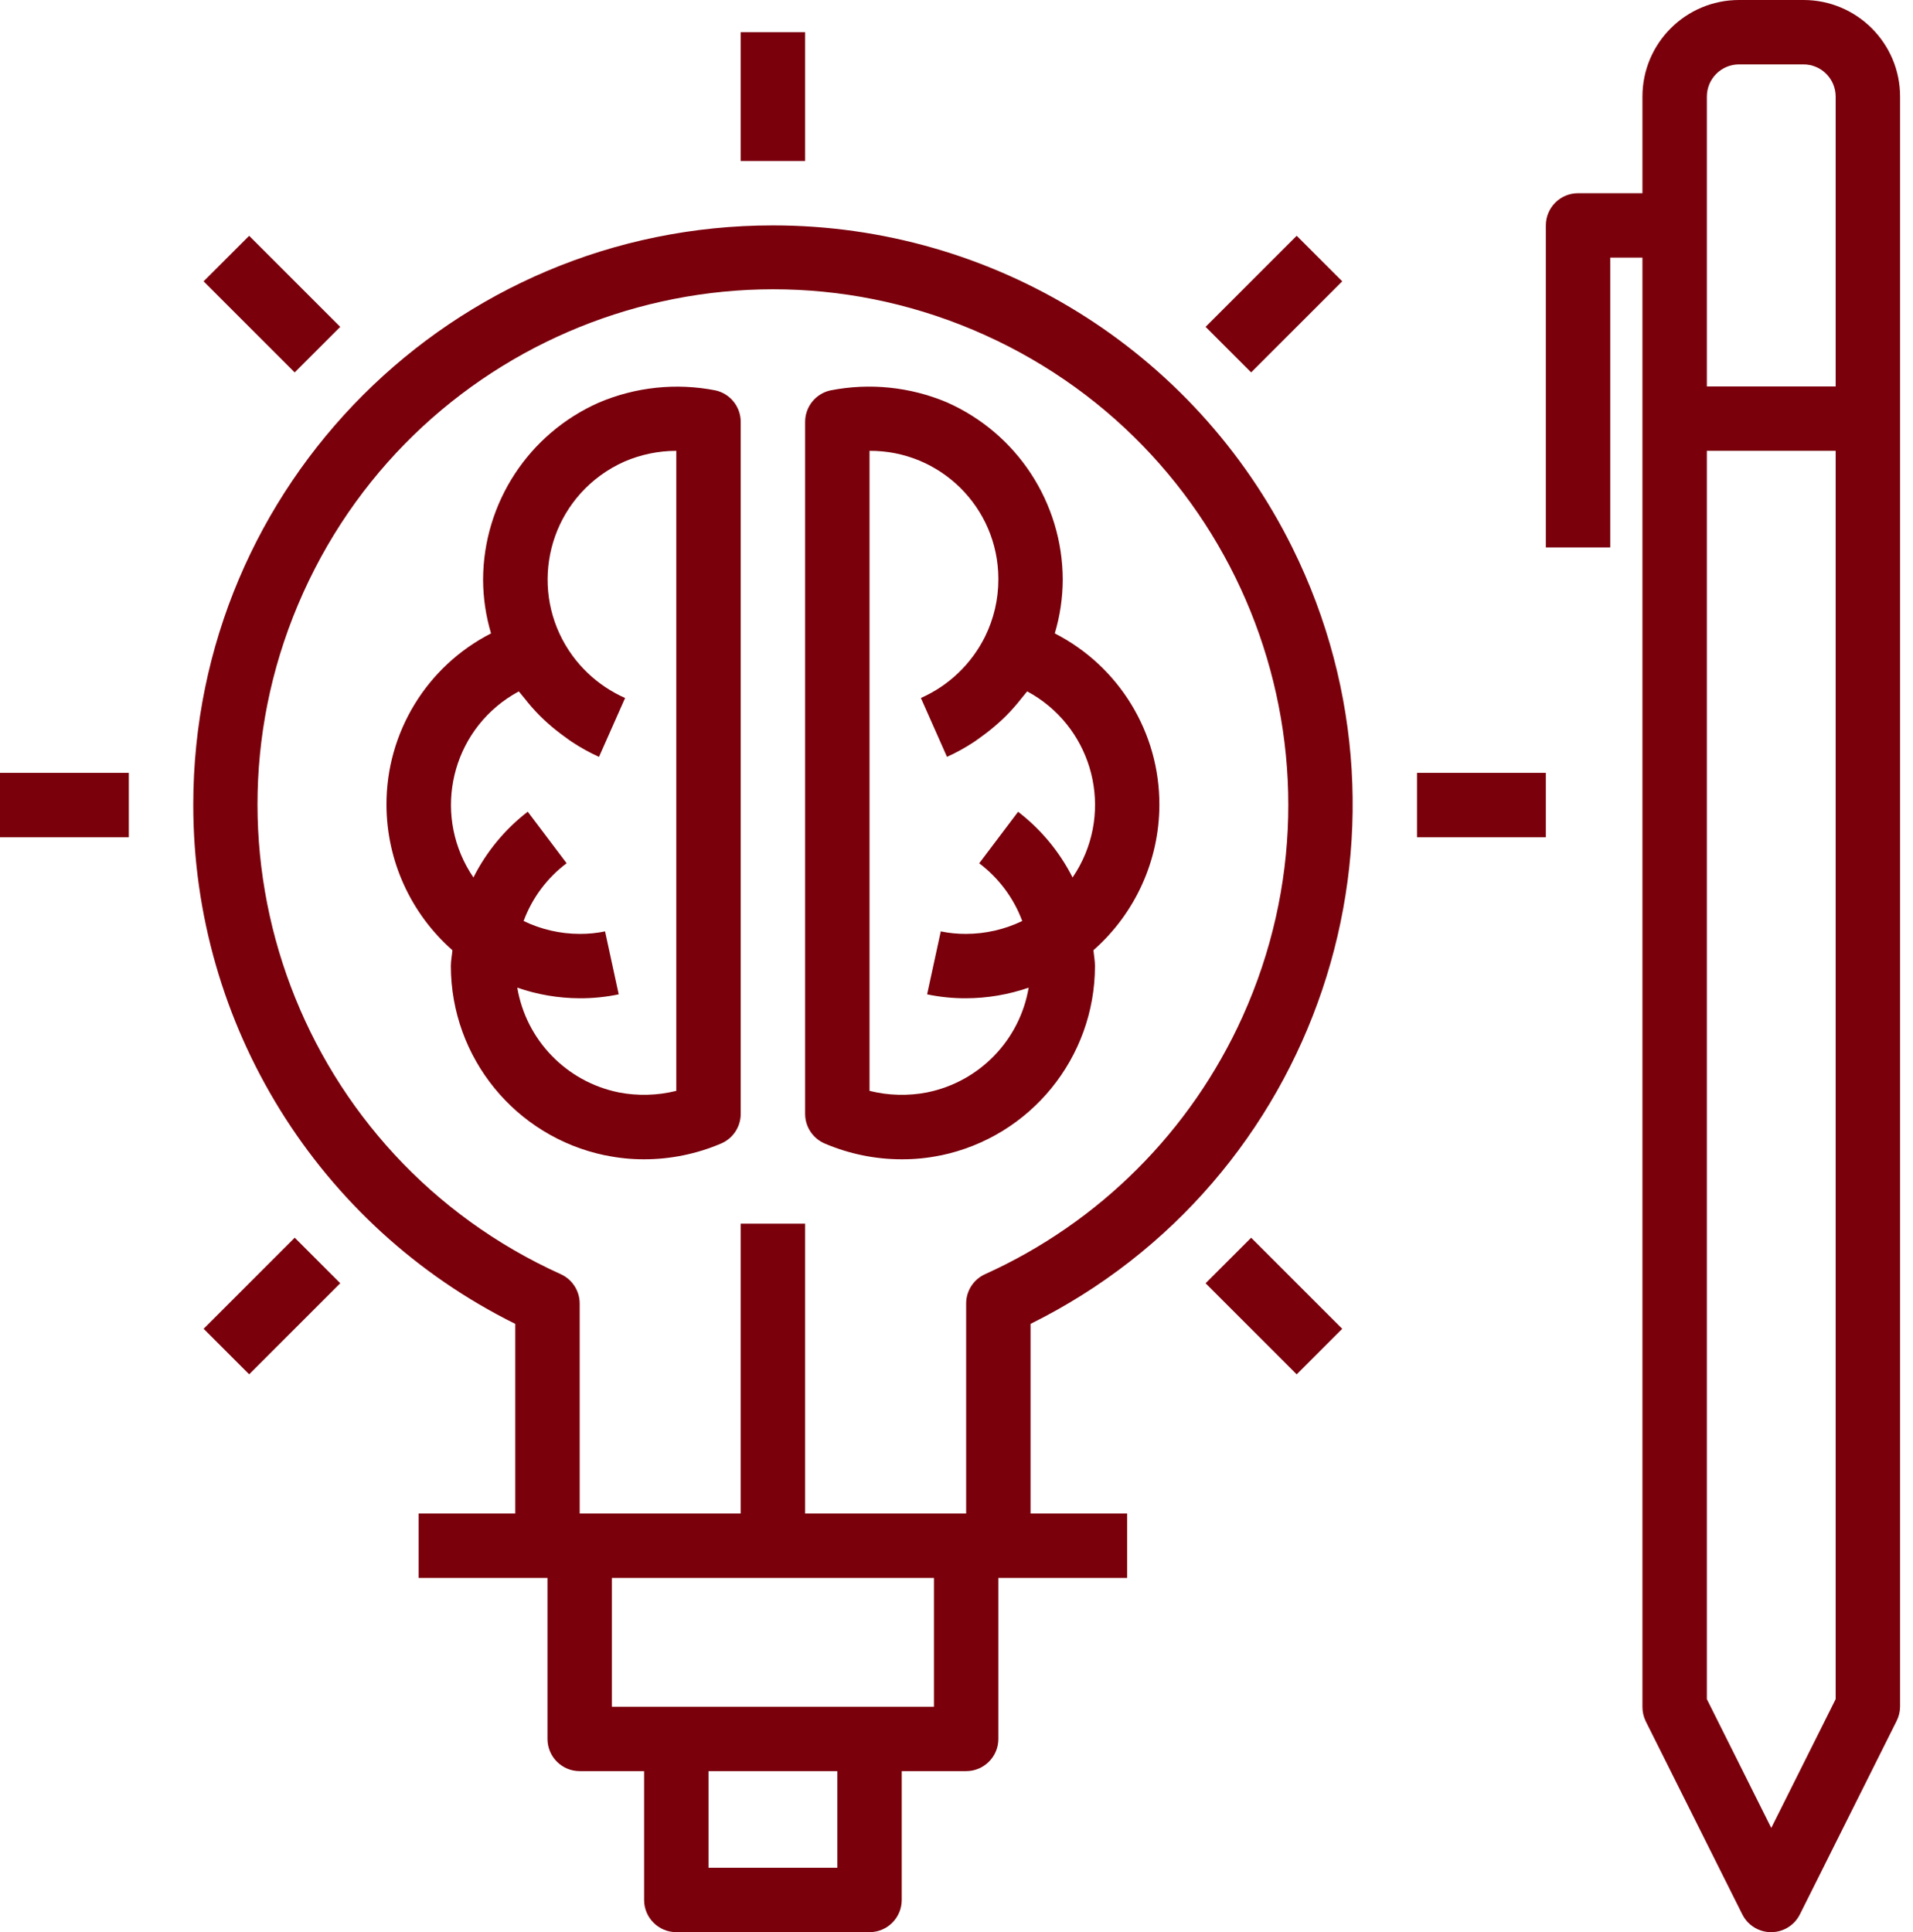
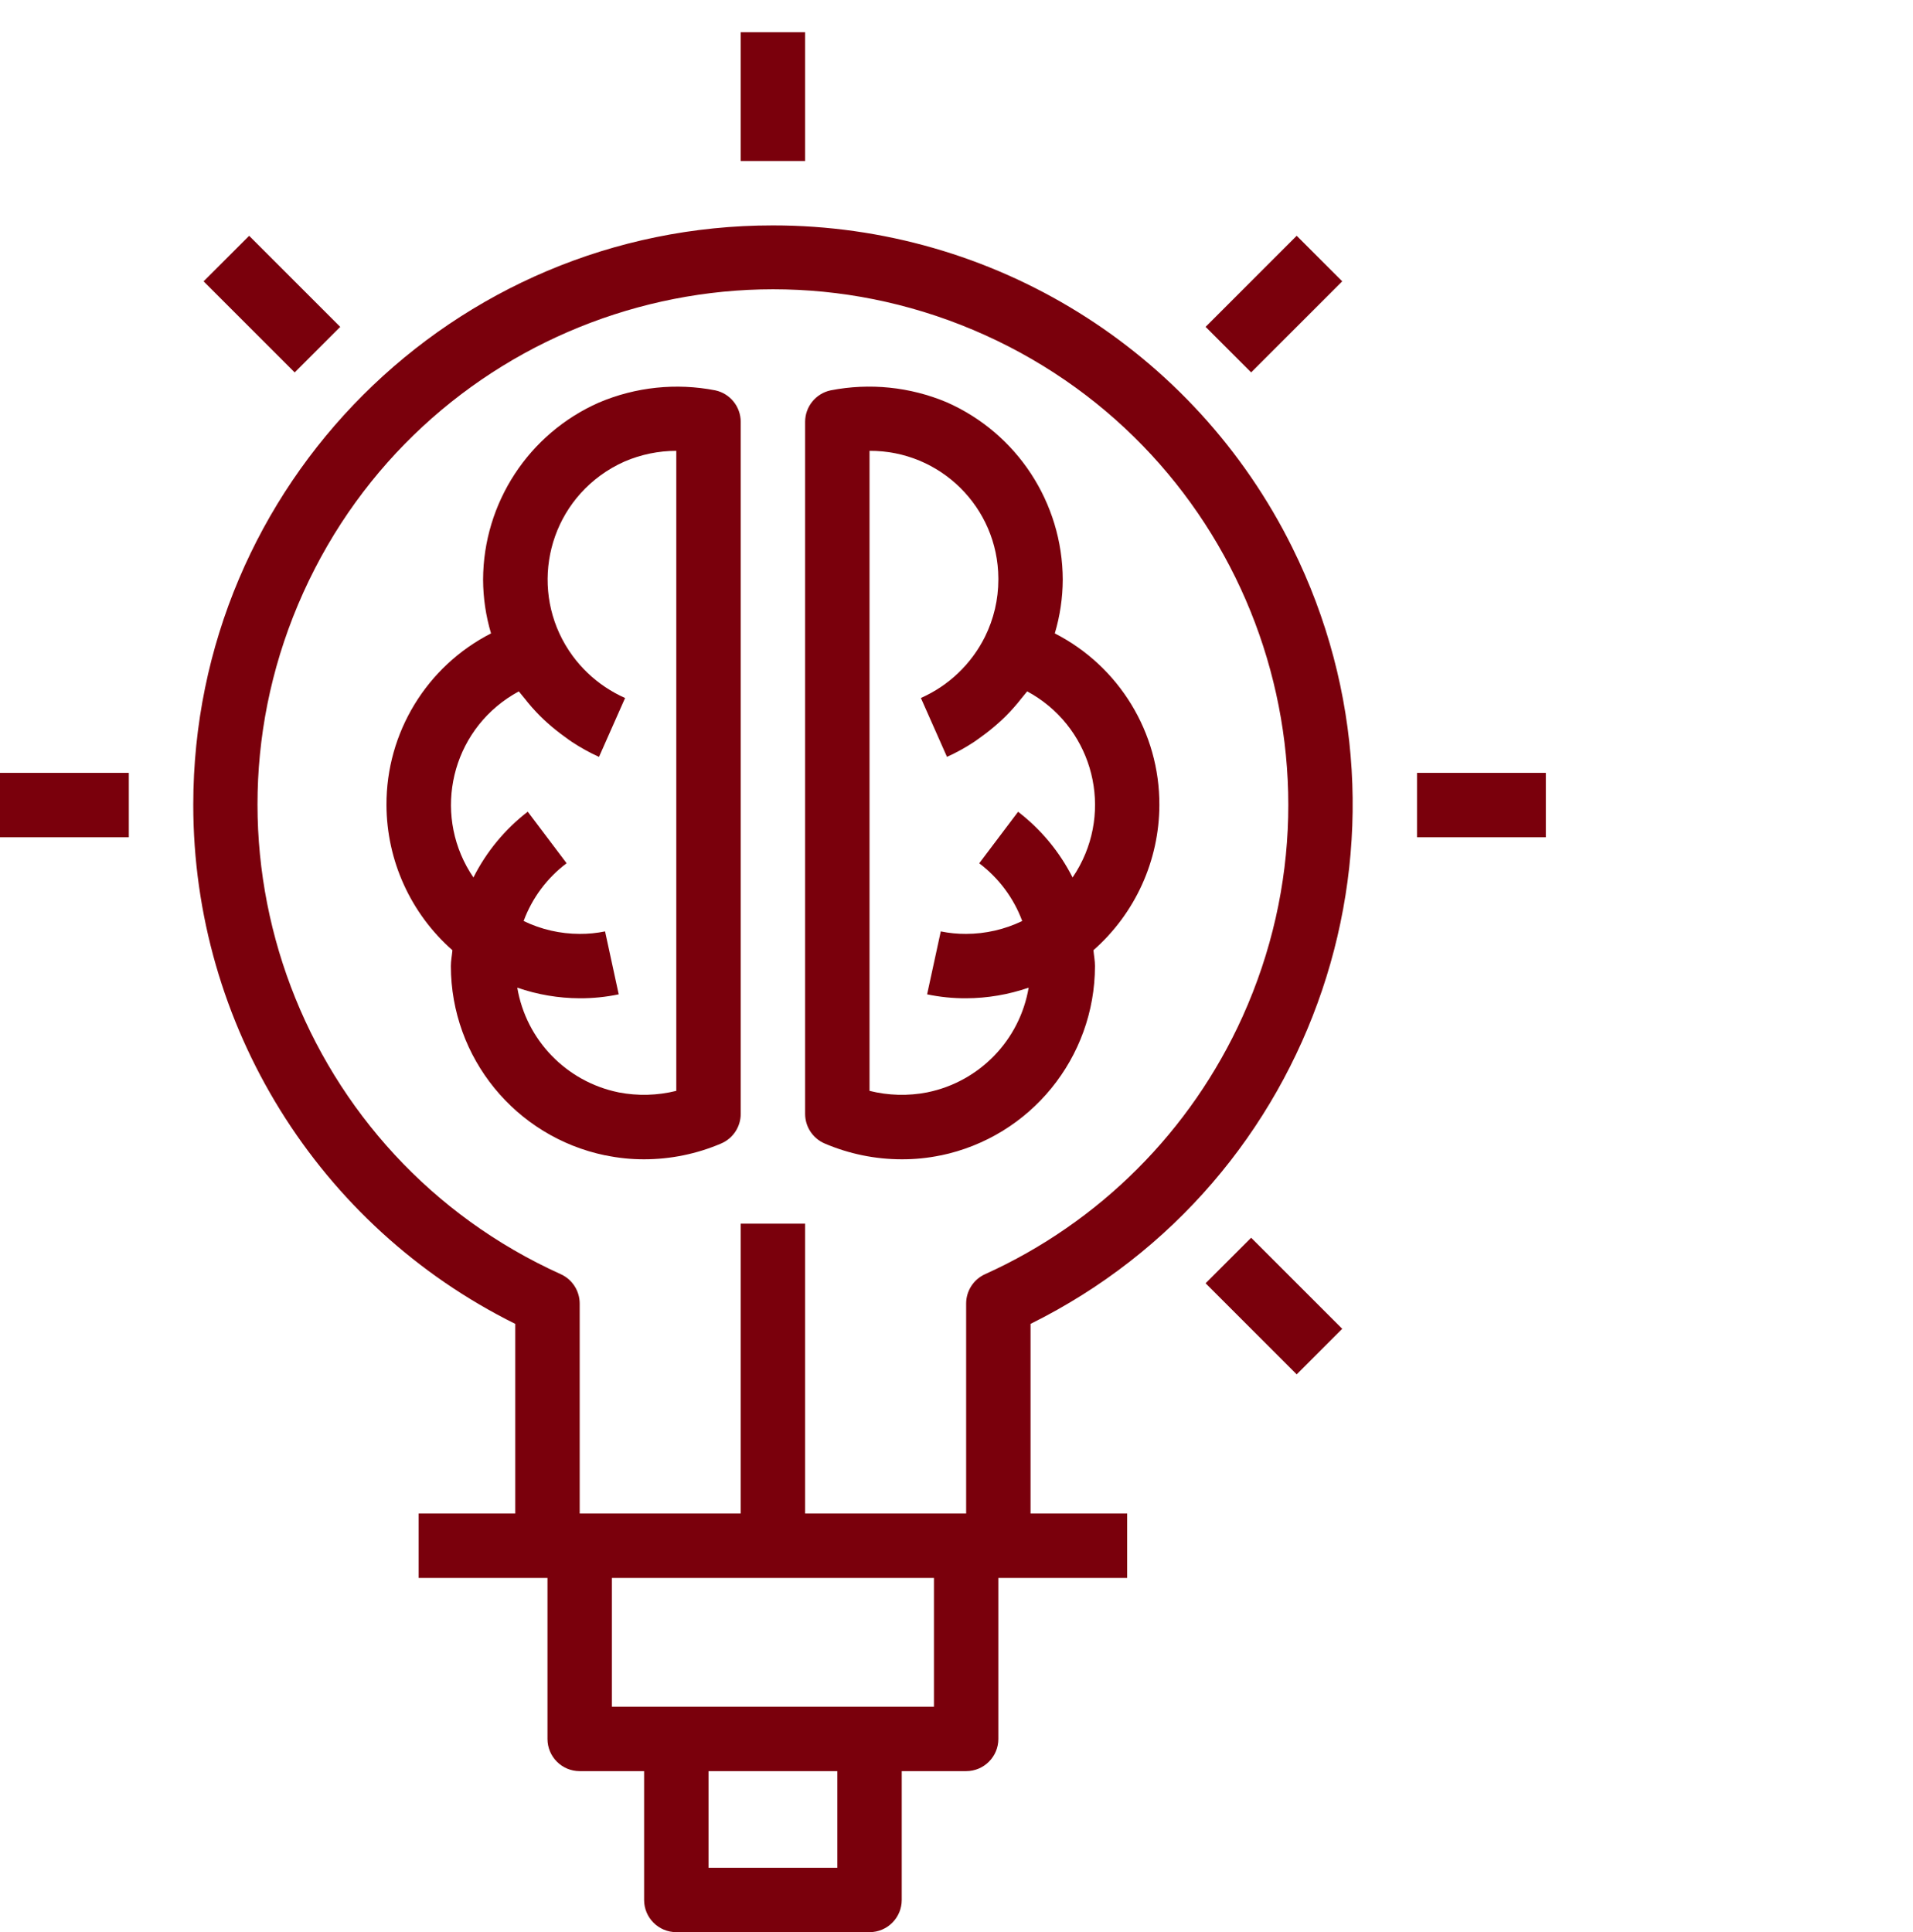
<svg xmlns="http://www.w3.org/2000/svg" width="99" height="100" viewBox="0 0 99 100" fill="none">
  <path d="M66.875 28.331C61.812 18.12 51.397 11.662 39.999 11.666C23.438 11.66 10.008 25.08 10.002 41.641C9.997 53.039 16.455 63.454 26.666 68.517V78.332H21.666V81.665H28.333V89.998C28.333 90.919 29.079 91.665 30 91.665H33.333V98.332C33.333 99.252 34.079 99.998 34.999 99.998H44.999C45.92 99.998 46.666 99.252 46.666 98.332V91.665H49.999C50.919 91.665 51.666 90.919 51.666 89.998V81.665H58.332V78.332H53.332V68.517C68.169 61.16 74.232 43.168 66.875 28.331ZM43.333 96.665H36.666V91.665H43.333V96.665ZM48.333 88.332H31.666V81.665H48.333V88.332ZM50.979 65.945C50.383 66.215 49.999 66.809 49.999 67.464V78.332H41.666V63.332H38.333V78.332H30V67.464C29.999 66.809 29.616 66.215 29.02 65.945C15.598 59.881 9.634 44.086 15.698 30.665C21.762 17.244 37.558 11.28 50.979 17.344C64.4 23.408 70.364 39.203 64.3 52.624C61.628 58.538 56.892 63.274 50.979 65.945Z" fill="#7A000C" />
  <path d="M37.019 20.203C34.995 19.807 32.898 20.027 30.999 20.833C27.364 22.435 25.013 26.027 25 30C25.004 30.942 25.142 31.878 25.411 32.781C22.077 34.486 19.985 37.921 20 41.666C20.011 44.543 21.253 47.277 23.413 49.178C23.39 49.452 23.333 49.721 23.333 49.999C23.34 54.741 26.67 58.828 31.313 59.794H31.329H31.333C31.991 59.932 32.661 60.001 33.333 59.999C34.703 59.999 36.059 59.721 37.319 59.182C37.934 58.92 38.333 58.317 38.333 57.649V21.833C38.333 21.048 37.786 20.369 37.019 20.203ZM34.999 56.457C34.024 56.7 33.007 56.727 32.019 56.537L31.999 56.532C29.306 55.978 27.229 53.827 26.77 51.116C27.808 51.476 28.9 51.662 30 51.666C30.678 51.669 31.355 51.601 32.019 51.462L31.313 48.204C30.881 48.293 30.441 48.336 30 48.333C28.994 48.332 28.002 48.104 27.098 47.666C27.538 46.477 28.31 45.439 29.323 44.676L27.311 42.009C26.131 42.919 25.17 44.082 24.5 45.413C22.424 42.371 23.207 38.224 26.248 36.148C26.442 36.016 26.643 35.894 26.849 35.783C26.871 35.811 26.896 35.834 26.916 35.863C26.988 35.961 27.071 36.049 27.146 36.144C27.395 36.464 27.663 36.769 27.95 37.056C28.076 37.183 28.206 37.303 28.34 37.423C28.614 37.668 28.902 37.899 29.201 38.114C29.336 38.213 29.468 38.314 29.61 38.406C30.052 38.697 30.517 38.954 30.999 39.173L32.349 36.126C31.991 35.966 31.647 35.776 31.321 35.558C30.673 35.124 30.105 34.582 29.641 33.954C27.454 30.984 28.089 26.804 31.059 24.617C31.454 24.327 31.879 24.08 32.328 23.883C33.172 23.521 34.081 23.334 34.999 23.333V56.457Z" fill="#7A000C" />
  <path d="M59.999 41.666C60.013 37.921 57.921 34.487 54.587 32.781C54.856 31.878 54.995 30.942 54.999 30C54.987 26.018 52.63 22.418 48.986 20.816C47.091 20.021 45.002 19.808 42.986 20.203C42.216 20.367 41.666 21.046 41.666 21.833V57.649C41.666 58.317 42.065 58.92 42.679 59.182C43.939 59.721 45.295 59.999 46.666 59.999C47.338 60.002 48.008 59.935 48.666 59.799H48.682C53.328 58.835 56.66 54.744 56.666 49.999C56.666 49.717 56.611 49.454 56.587 49.177C58.747 47.277 59.989 44.542 59.999 41.666ZM55.874 44.809C55.763 45.017 55.64 45.218 55.507 45.413C54.834 44.083 53.87 42.921 52.687 42.013L50.676 44.679C51.687 45.442 52.459 46.478 52.901 47.666C51.996 48.103 51.004 48.331 49.999 48.333C49.558 48.336 49.118 48.293 48.686 48.204L47.979 51.462C48.643 51.601 49.321 51.67 49.999 51.666C51.1 51.662 52.193 51.476 53.234 51.116C52.774 53.829 50.695 55.98 47.999 56.532L47.979 56.537C46.992 56.728 45.975 56.701 44.999 56.457V23.333C48.661 23.313 51.645 26.264 51.666 29.926C51.666 29.951 51.666 29.975 51.666 30C51.666 31.026 51.428 32.038 50.972 32.958C50.27 34.367 49.097 35.487 47.657 36.124L49.007 39.171C49.493 38.952 49.96 38.694 50.404 38.401C50.537 38.313 50.664 38.216 50.794 38.123C51.102 37.902 51.397 37.664 51.679 37.411C51.806 37.296 51.931 37.183 52.052 37.061C52.344 36.768 52.617 36.458 52.871 36.131C52.942 36.039 53.022 35.954 53.092 35.861C53.112 35.833 53.137 35.809 53.157 35.781C56.4 37.524 57.617 41.566 55.874 44.809Z" fill="#7A000C" />
  <path d="M41.666 1.667H38.333V8.333H41.666V1.667Z" fill="#7A000C" />
  <path d="M67.105 12.203L62.391 16.917L64.748 19.274L69.462 14.56L67.105 12.203Z" fill="#7A000C" />
  <path d="M79.999 39.999H73.332V43.333H79.999V39.999Z" fill="#7A000C" />
  <path d="M64.748 64.059L62.391 66.415L67.105 71.129L69.462 68.772L64.748 64.059Z" fill="#7A000C" />
  <path d="M12.894 12.204L10.537 14.561L15.251 19.275L17.608 16.918L12.894 12.204Z" fill="#7A000C" />
  <path d="M6.667 39.999H0V43.333H6.667V39.999Z" fill="#7A000C" />
-   <path d="M15.252 64.057L10.538 68.771L12.895 71.128L17.609 66.414L15.252 64.057Z" fill="#7A000C" />
-   <path d="M93.332 0H89.998C87.237 0 84.998 2.239 84.998 5V10H81.665C80.745 10 79.999 10.746 79.999 11.666V28.333H83.332V13.333H84.998V88.332C84.996 88.59 85.053 88.845 85.165 89.077L90.165 99.076C90.576 99.9 91.576 100.235 92.4 99.825C92.724 99.663 92.987 99.4 93.148 99.076L98.148 89.077C98.266 88.846 98.329 88.591 98.332 88.332V5C98.332 2.239 96.093 0 93.332 0ZM94.998 87.938L91.665 94.605L88.332 87.938V23.333H94.998V87.938ZM94.998 20H88.332V5C88.332 4.08 89.078 3.333 89.998 3.333H93.332C94.252 3.333 94.998 4.08 94.998 5V20Z" fill="#7A000C" />
</svg>